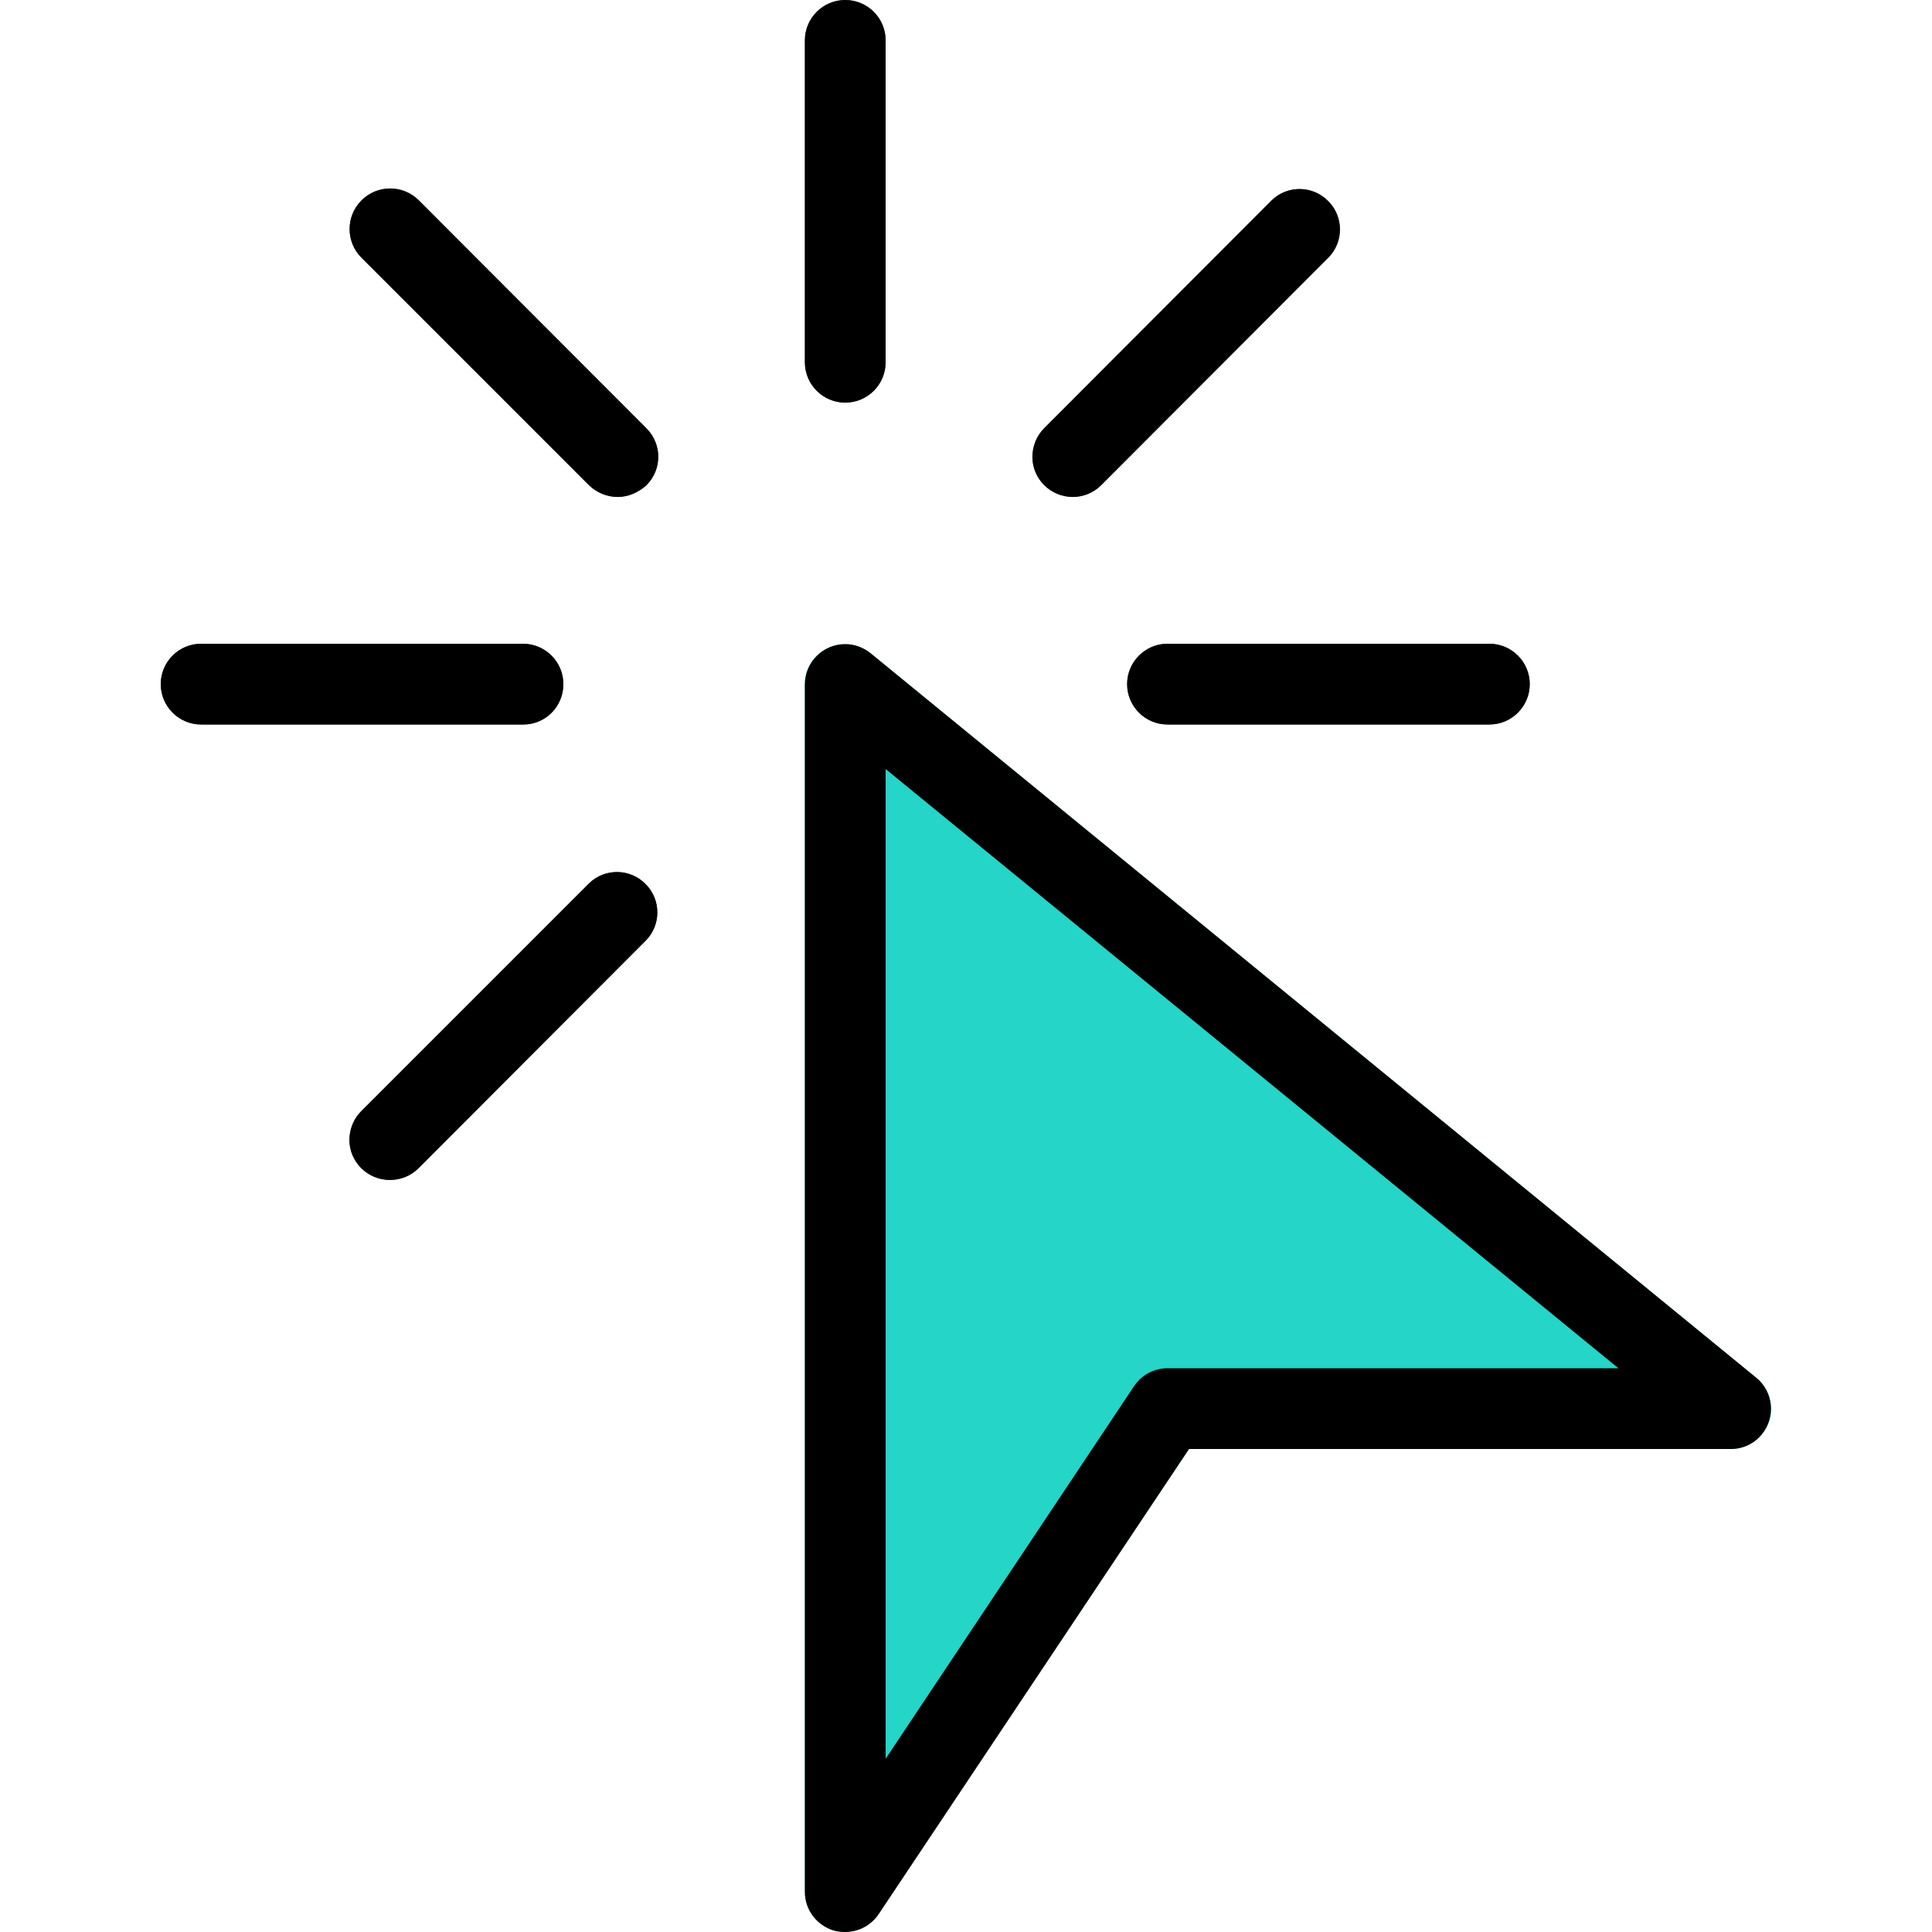
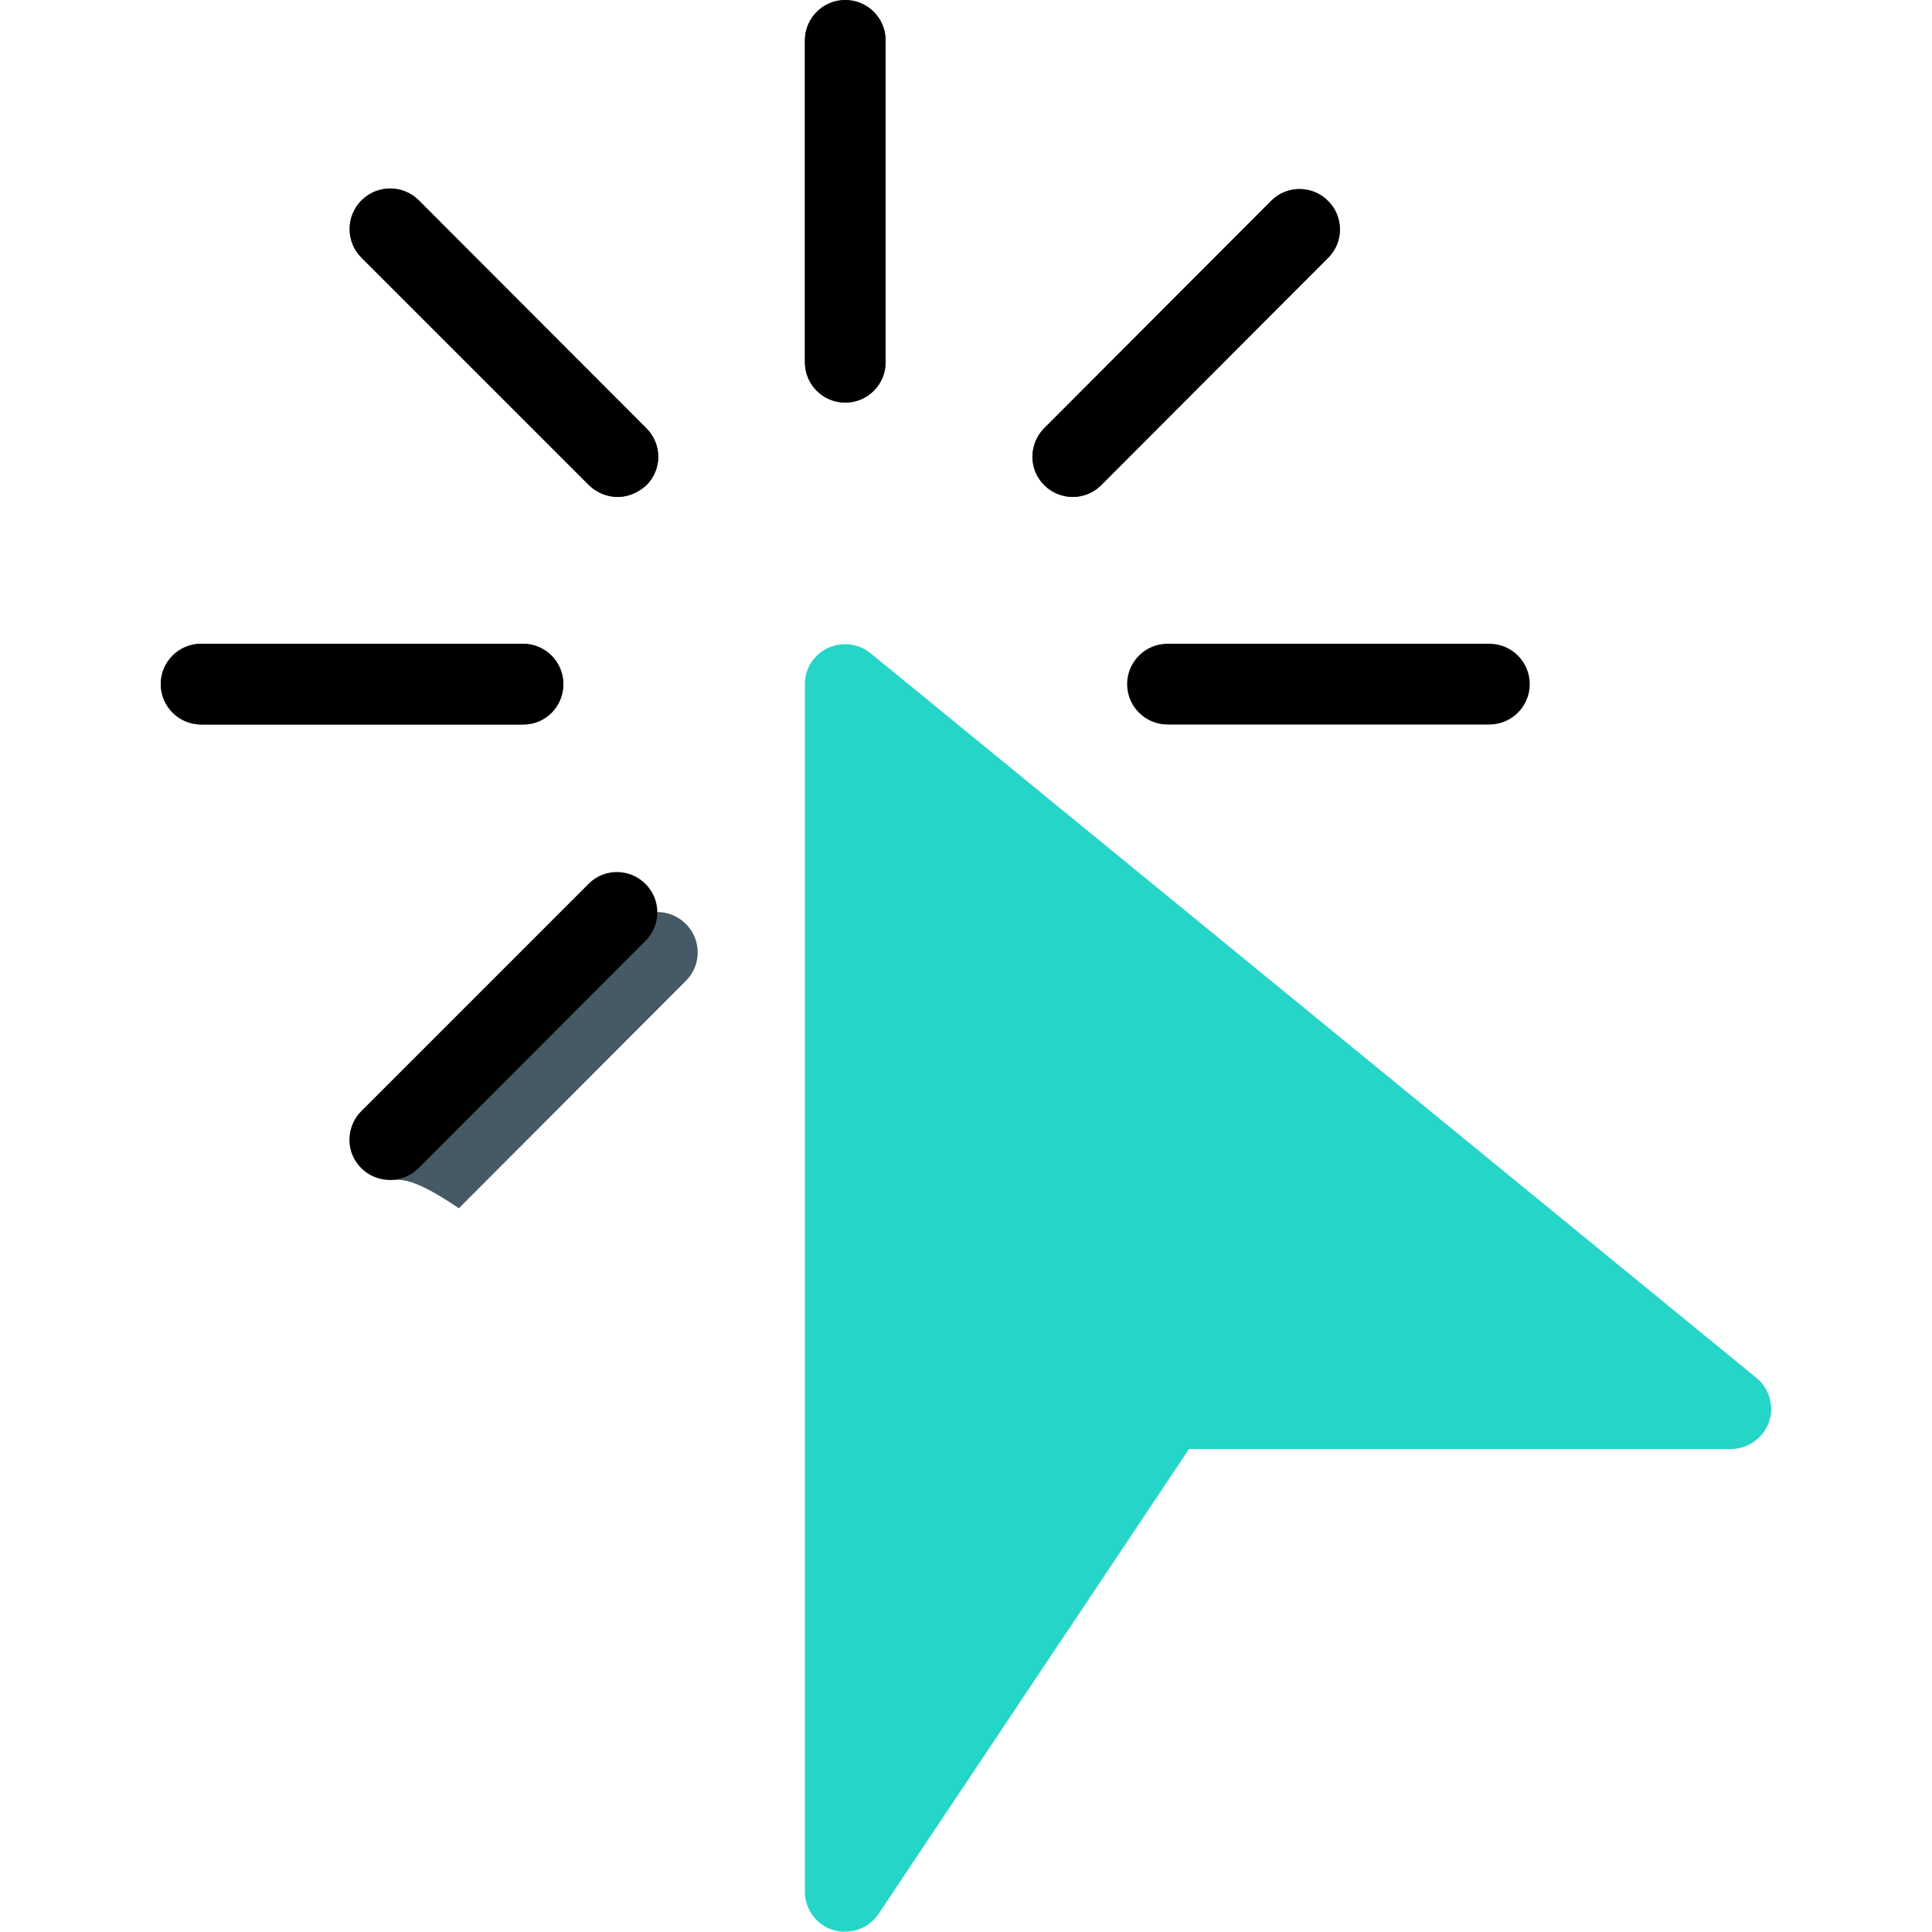
<svg xmlns="http://www.w3.org/2000/svg" version="1.1" id="Capa_1" x="0px" y="0px" viewBox="0 0 512 512" style="enable-background:new 0 0 512 512;" xml:space="preserve">
  <style type="text/css">
	.st0{fill:#24D5C8;}
	.st1{fill:#455A64;}
</style>
  <path class="st0" d="M465.4,365.1l-234.7-192c-4.6-3.7-11.3-3-15,1.5c-1.6,1.9-2.4,4.3-2.4,6.7v320c0,4.7,3.1,8.9,7.6,10.2  c1,0.3,2,0.5,3.1,0.4c3.6,0,6.9-1.8,8.9-4.8L315.1,384h143.6c5.9,0,10.7-4.8,10.7-10.7C469.3,370.1,467.9,367.1,465.4,365.1z" />
  <g>
    <path class="st1" d="M224,106.7c-5.9,0-10.7-4.8-10.7-10.7V10.7C213.3,4.8,218.1,0,224,0c5.9,0,10.7,4.8,10.7,10.7V96   C234.7,101.9,229.9,106.7,224,106.7z" />
    <path class="st1" d="M138.7,192H53.3c-5.9,0-10.7-4.8-10.7-10.7c0-5.9,4.8-10.7,10.7-10.7h85.3c5.9,0,10.7,4.8,10.7,10.7   S144.6,192,138.7,192z" />
-     <path class="st1" d="M394.7,192h-85.3c-5.9,0-10.7-4.8-10.7-10.7c0-5.9,4.8-10.7,10.7-10.7h85.3c5.9,0,10.7,4.8,10.7,10.7   S400.6,192,394.7,192z" />
    <path class="st1" d="M163.7,131.7c-2.8,0-5.5-1.1-7.6-3.1L95.8,68.3c-4.2-4.2-4.2-11,0-15.2s11-4.2,15.2,0l60.3,60.4   c4.2,4.2,4.2,10.9,0,15.1C169.2,130.5,166.5,131.7,163.7,131.7L163.7,131.7L163.7,131.7z" />
-     <path class="st1" d="M103.3,312.7c-5.9,0-10.7-4.8-10.7-10.6c0-2.8,1.1-5.6,3.1-7.6l60.4-60.4c4.2-4.1,11-4,15.1,0.3   c4,4.1,4,10.7,0,14.8l-60.3,60.4C108.9,311.6,106.2,312.7,103.3,312.7z" />
+     <path class="st1" d="M103.3,312.7c0-2.8,1.1-5.6,3.1-7.6l60.4-60.4c4.2-4.1,11-4,15.1,0.3   c4,4.1,4,10.7,0,14.8l-60.3,60.4C108.9,311.6,106.2,312.7,103.3,312.7z" />
    <path class="st1" d="M284.3,131.7c-5.9,0-10.7-4.8-10.7-10.6c0-2.8,1.1-5.6,3.1-7.6l60.3-60.4c4.2-4.1,11-4,15.1,0.3   c4,4.1,4,10.7,0,14.8l-60.3,60.4C289.9,130.5,287.2,131.7,284.3,131.7z" />
  </g>
-   <path d="M224,512c-1,0-2.1-0.1-3.1-0.4c-4.5-1.4-7.6-5.5-7.6-10.2v-320c0-5.9,4.8-10.7,10.7-10.7c2.5,0,4.8,0.9,6.7,2.4l234.7,192  c4.6,3.7,5.2,10.5,1.5,15c-2,2.5-5,3.9-8.2,3.9H315.1l-82.2,123.2C230.9,510.2,227.6,512,224,512z M234.7,203.8v262.3l65.8-98.7  c2-3,5.3-4.8,8.9-4.8h119.5L234.7,203.8z" />
  <path d="M224,106.7c-5.9,0-10.7-4.8-10.7-10.7V10.7C213.3,4.8,218.1,0,224,0c5.9,0,10.7,4.8,10.7,10.7V96  C234.7,101.9,229.9,106.7,224,106.7z" />
  <path d="M138.7,192H53.3c-5.9,0-10.7-4.8-10.7-10.7c0-5.9,4.8-10.7,10.7-10.7h85.3c5.9,0,10.7,4.8,10.7,10.7S144.6,192,138.7,192z" />
  <path d="M394.7,192h-85.3c-5.9,0-10.7-4.8-10.7-10.7c0-5.9,4.8-10.7,10.7-10.7h85.3c5.9,0,10.7,4.8,10.7,10.7S400.6,192,394.7,192z" />
  <path d="M163.7,131.7c-2.8,0-5.5-1.1-7.6-3.1L95.8,68.3c-4.2-4.2-4.2-11,0-15.2s11-4.2,15.2,0l60.3,60.4c4.2,4.2,4.2,10.9,0,15.1  C169.2,130.5,166.5,131.7,163.7,131.7L163.7,131.7L163.7,131.7z" />
  <path d="M103.3,312.7c-5.9,0-10.7-4.8-10.7-10.6c0-2.8,1.1-5.6,3.1-7.6l60.4-60.4c4.2-4.1,11-4,15.1,0.3c4,4.1,4,10.7,0,14.8  l-60.3,60.4C108.9,311.6,106.2,312.7,103.3,312.7z" />
  <path d="M284.3,131.7c-5.9,0-10.7-4.8-10.7-10.6c0-2.8,1.1-5.6,3.1-7.6l60.3-60.4c4.2-4.1,11-4,15.1,0.3c4,4.1,4,10.7,0,14.8  l-60.3,60.4C289.9,130.5,287.2,131.7,284.3,131.7z" />
</svg>